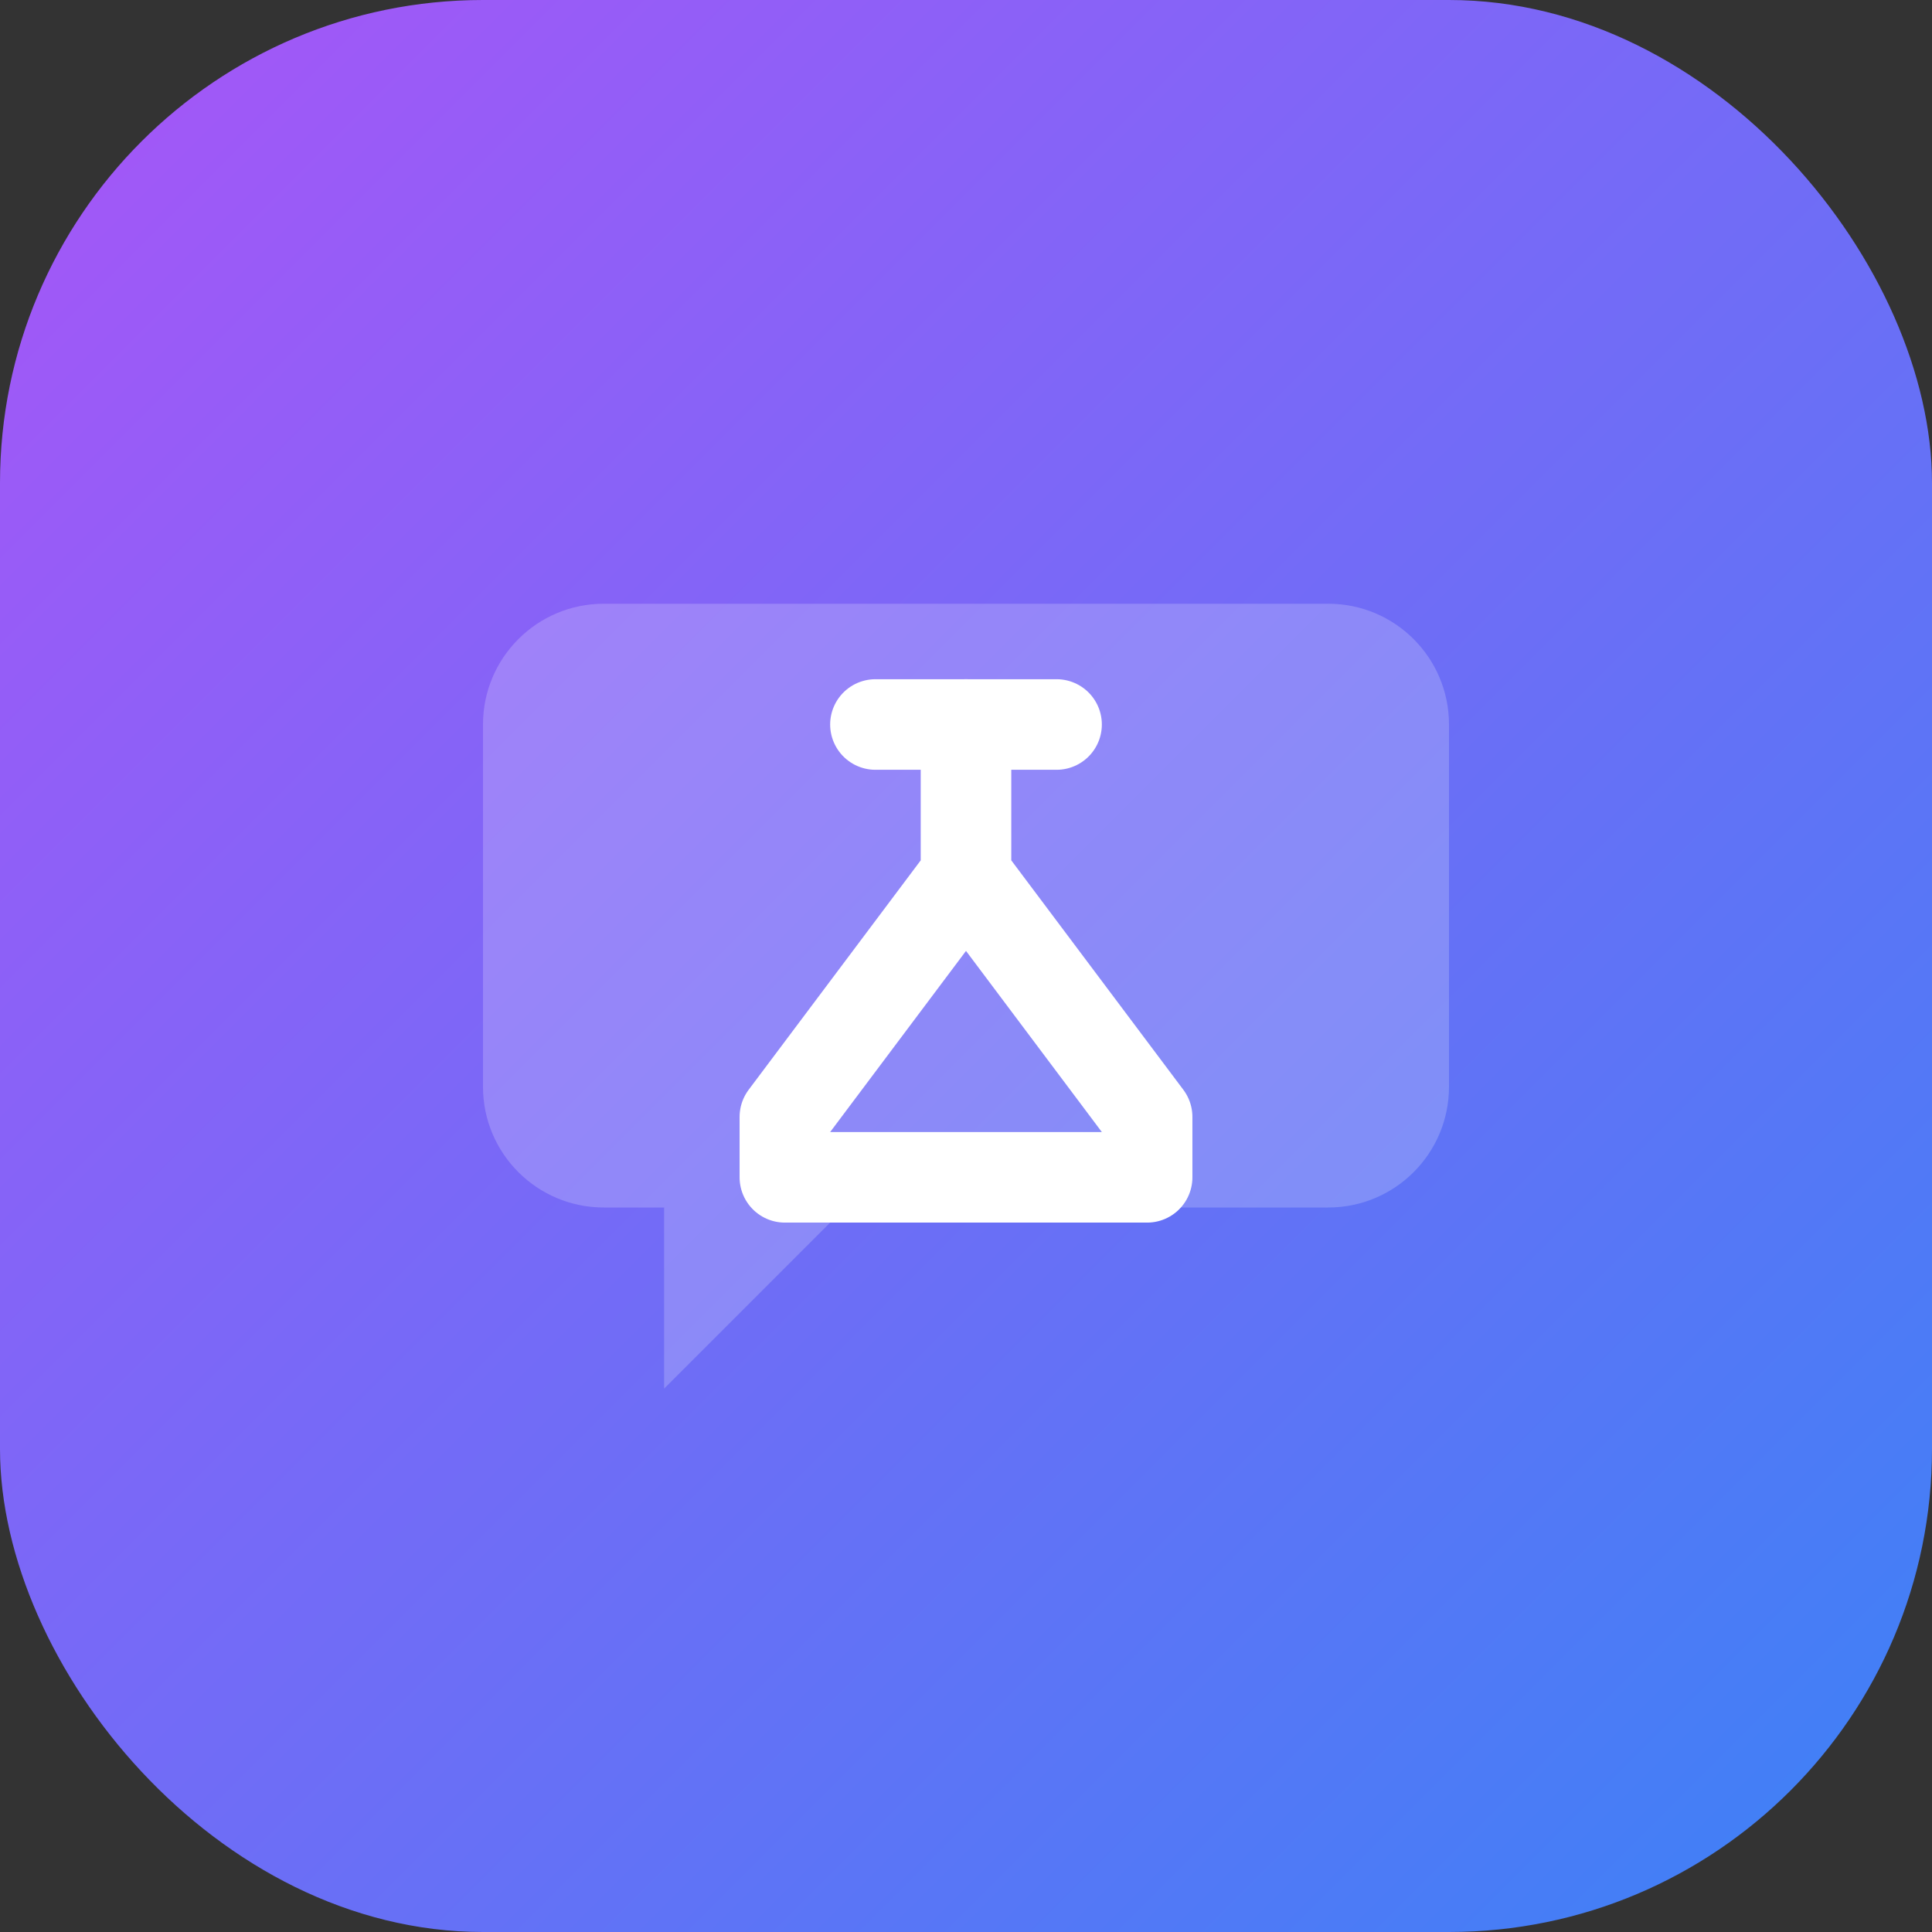
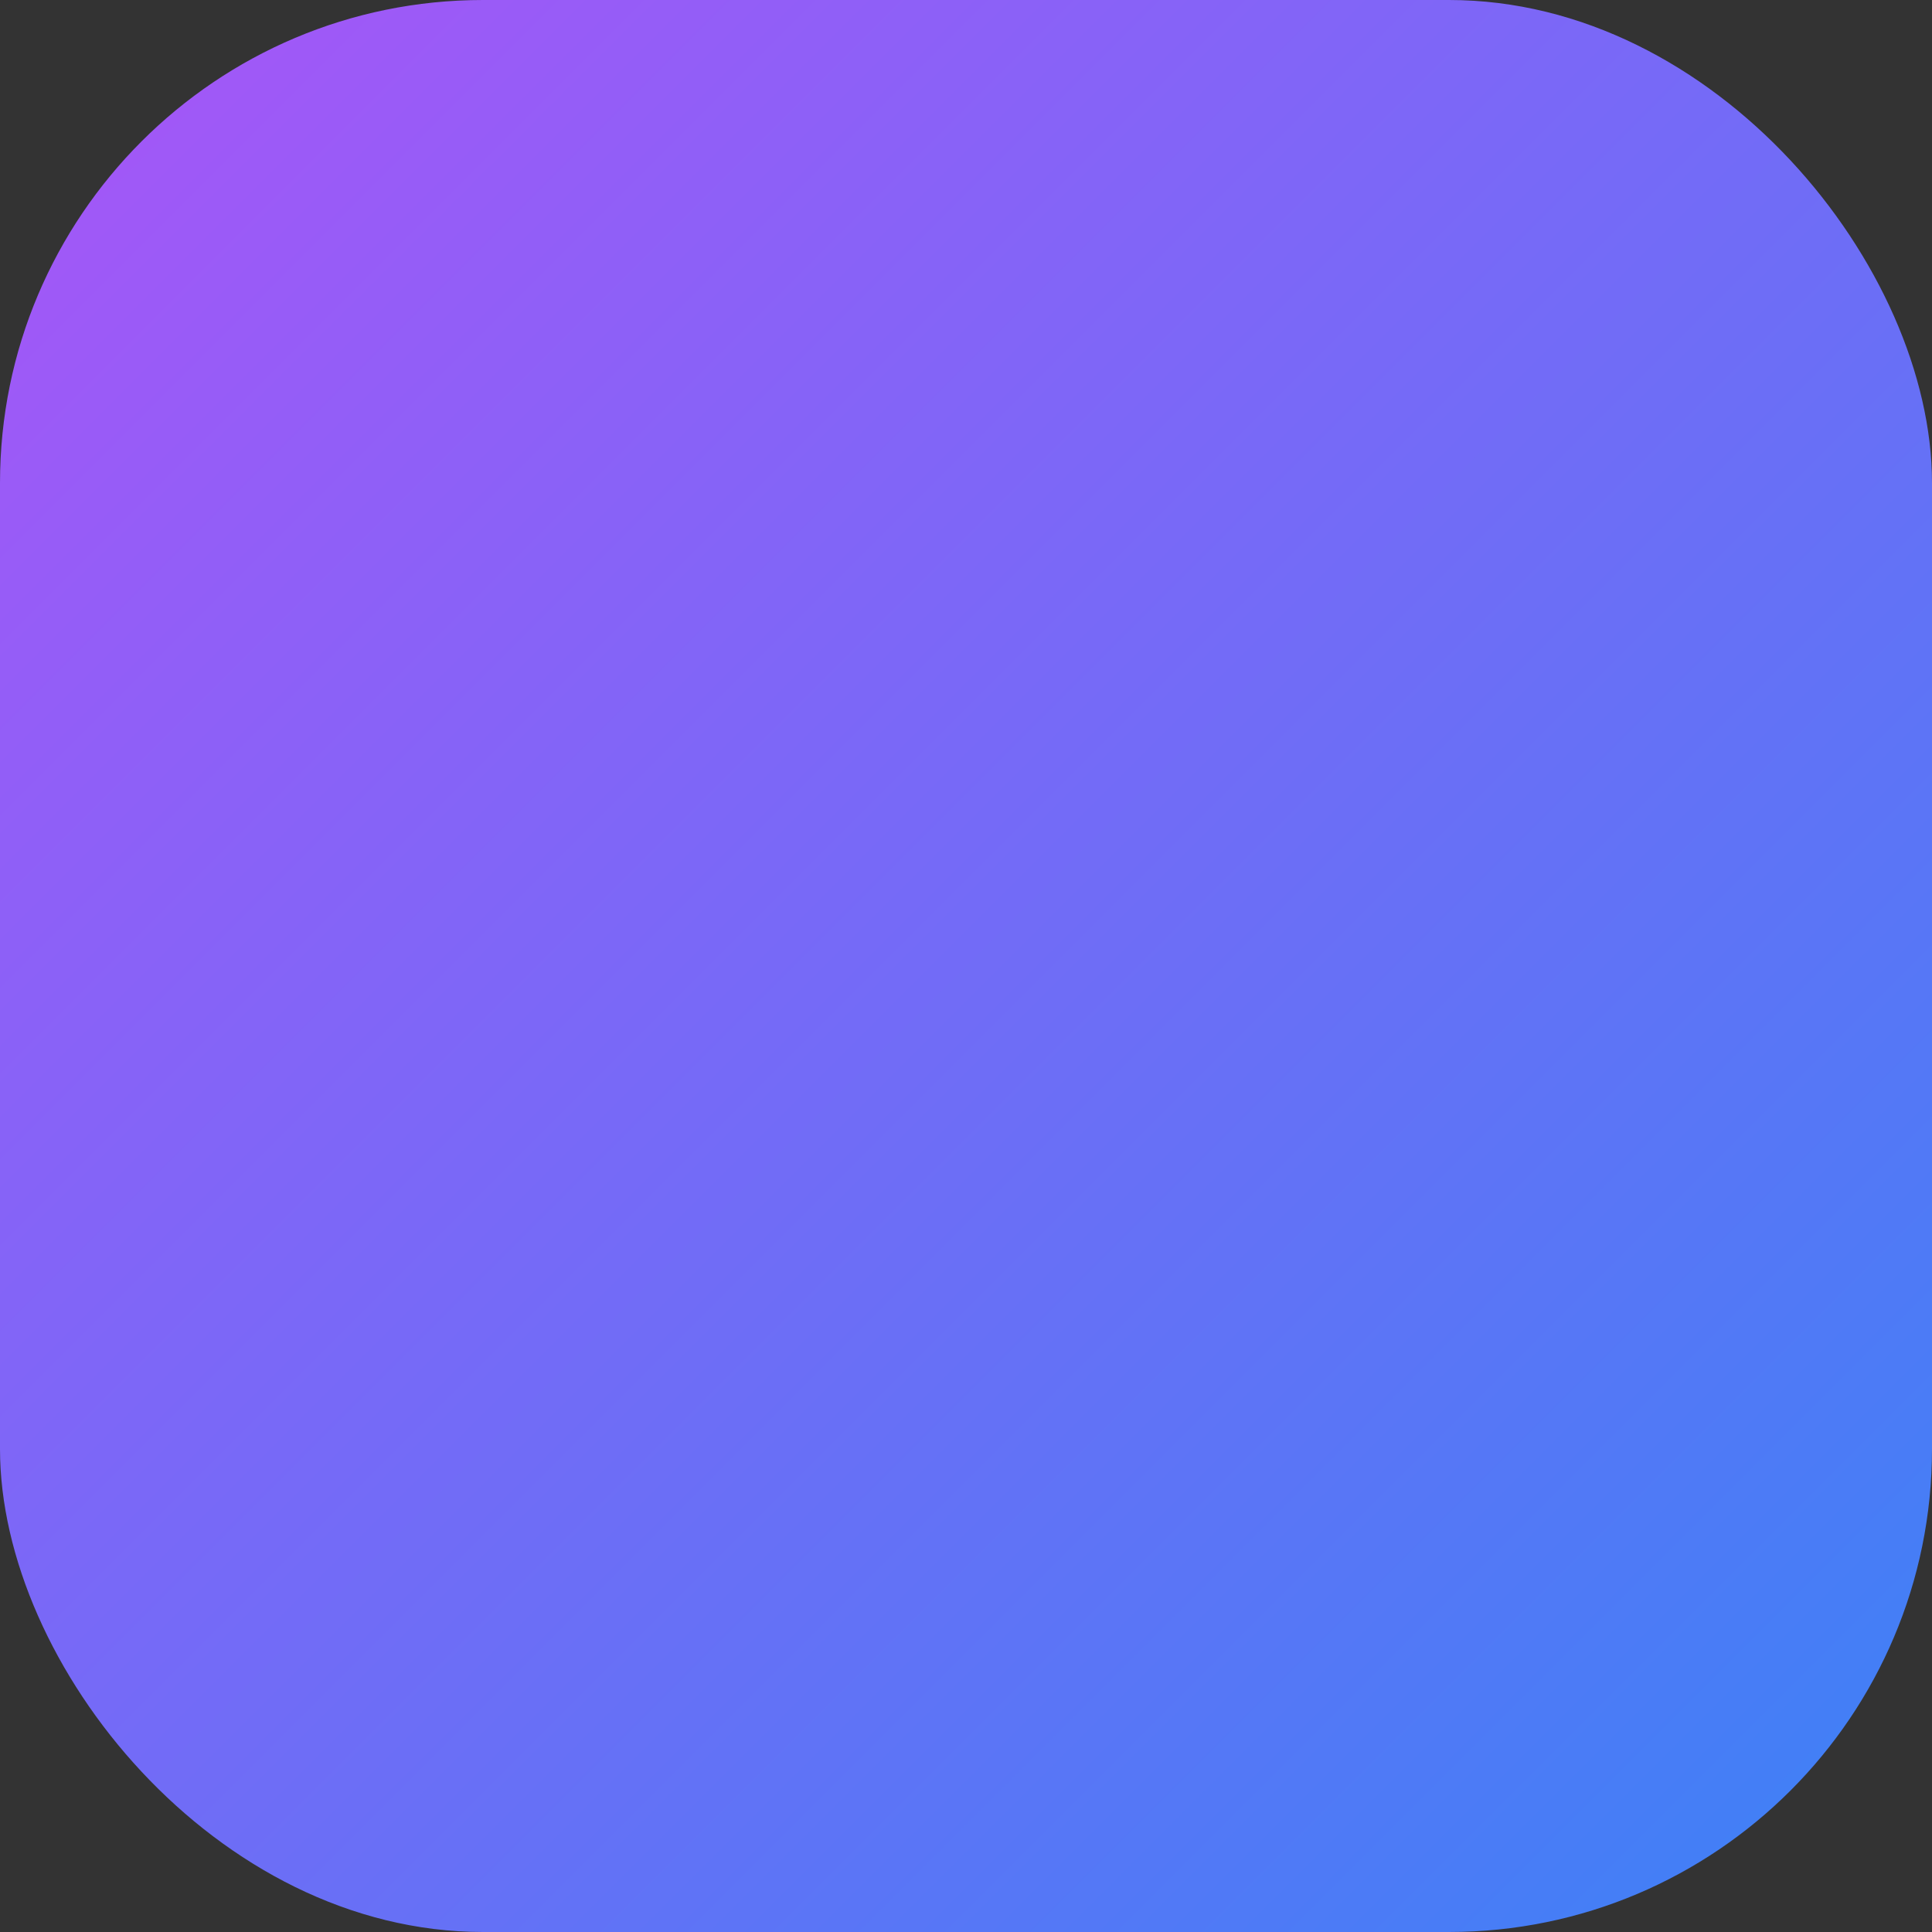
<svg xmlns="http://www.w3.org/2000/svg" width="32" height="32" viewBox="0 0 32 32" fill="none">
  <rect x="0" y="0" width="32" height="32" fill="#333333" stroke="none" />
  <rect width="32" height="32" rx="8" fill="url(#grad)" />
-   <path d="M22 10H10C8.895 10 8 10.895 8 12V18C8 19.105 8.895 20 10 20H11V23L14 20H22C23.105 20 24 19.105 24 18V12C24 10.895 23.105 10 22 10Z" fill="white" fill-opacity="0.2" />
-   <path d="M16 12V14.5L13 18.5V19.5H19V18.5L16 14.5V12" stroke="white" stroke-width="1.5" stroke-linecap="round" stroke-linejoin="round" />
-   <path d="M14.5 12H17.5" stroke="white" stroke-width="1.5" stroke-linecap="round" />
  <defs>
    <linearGradient id="grad" x1="0" y1="0" x2="32" y2="32" gradientUnits="userSpaceOnUse">
      <stop stop-color="#A855F7" />
      <stop offset="1" stop-color="#3B82F6" />
    </linearGradient>
  </defs>
</svg>